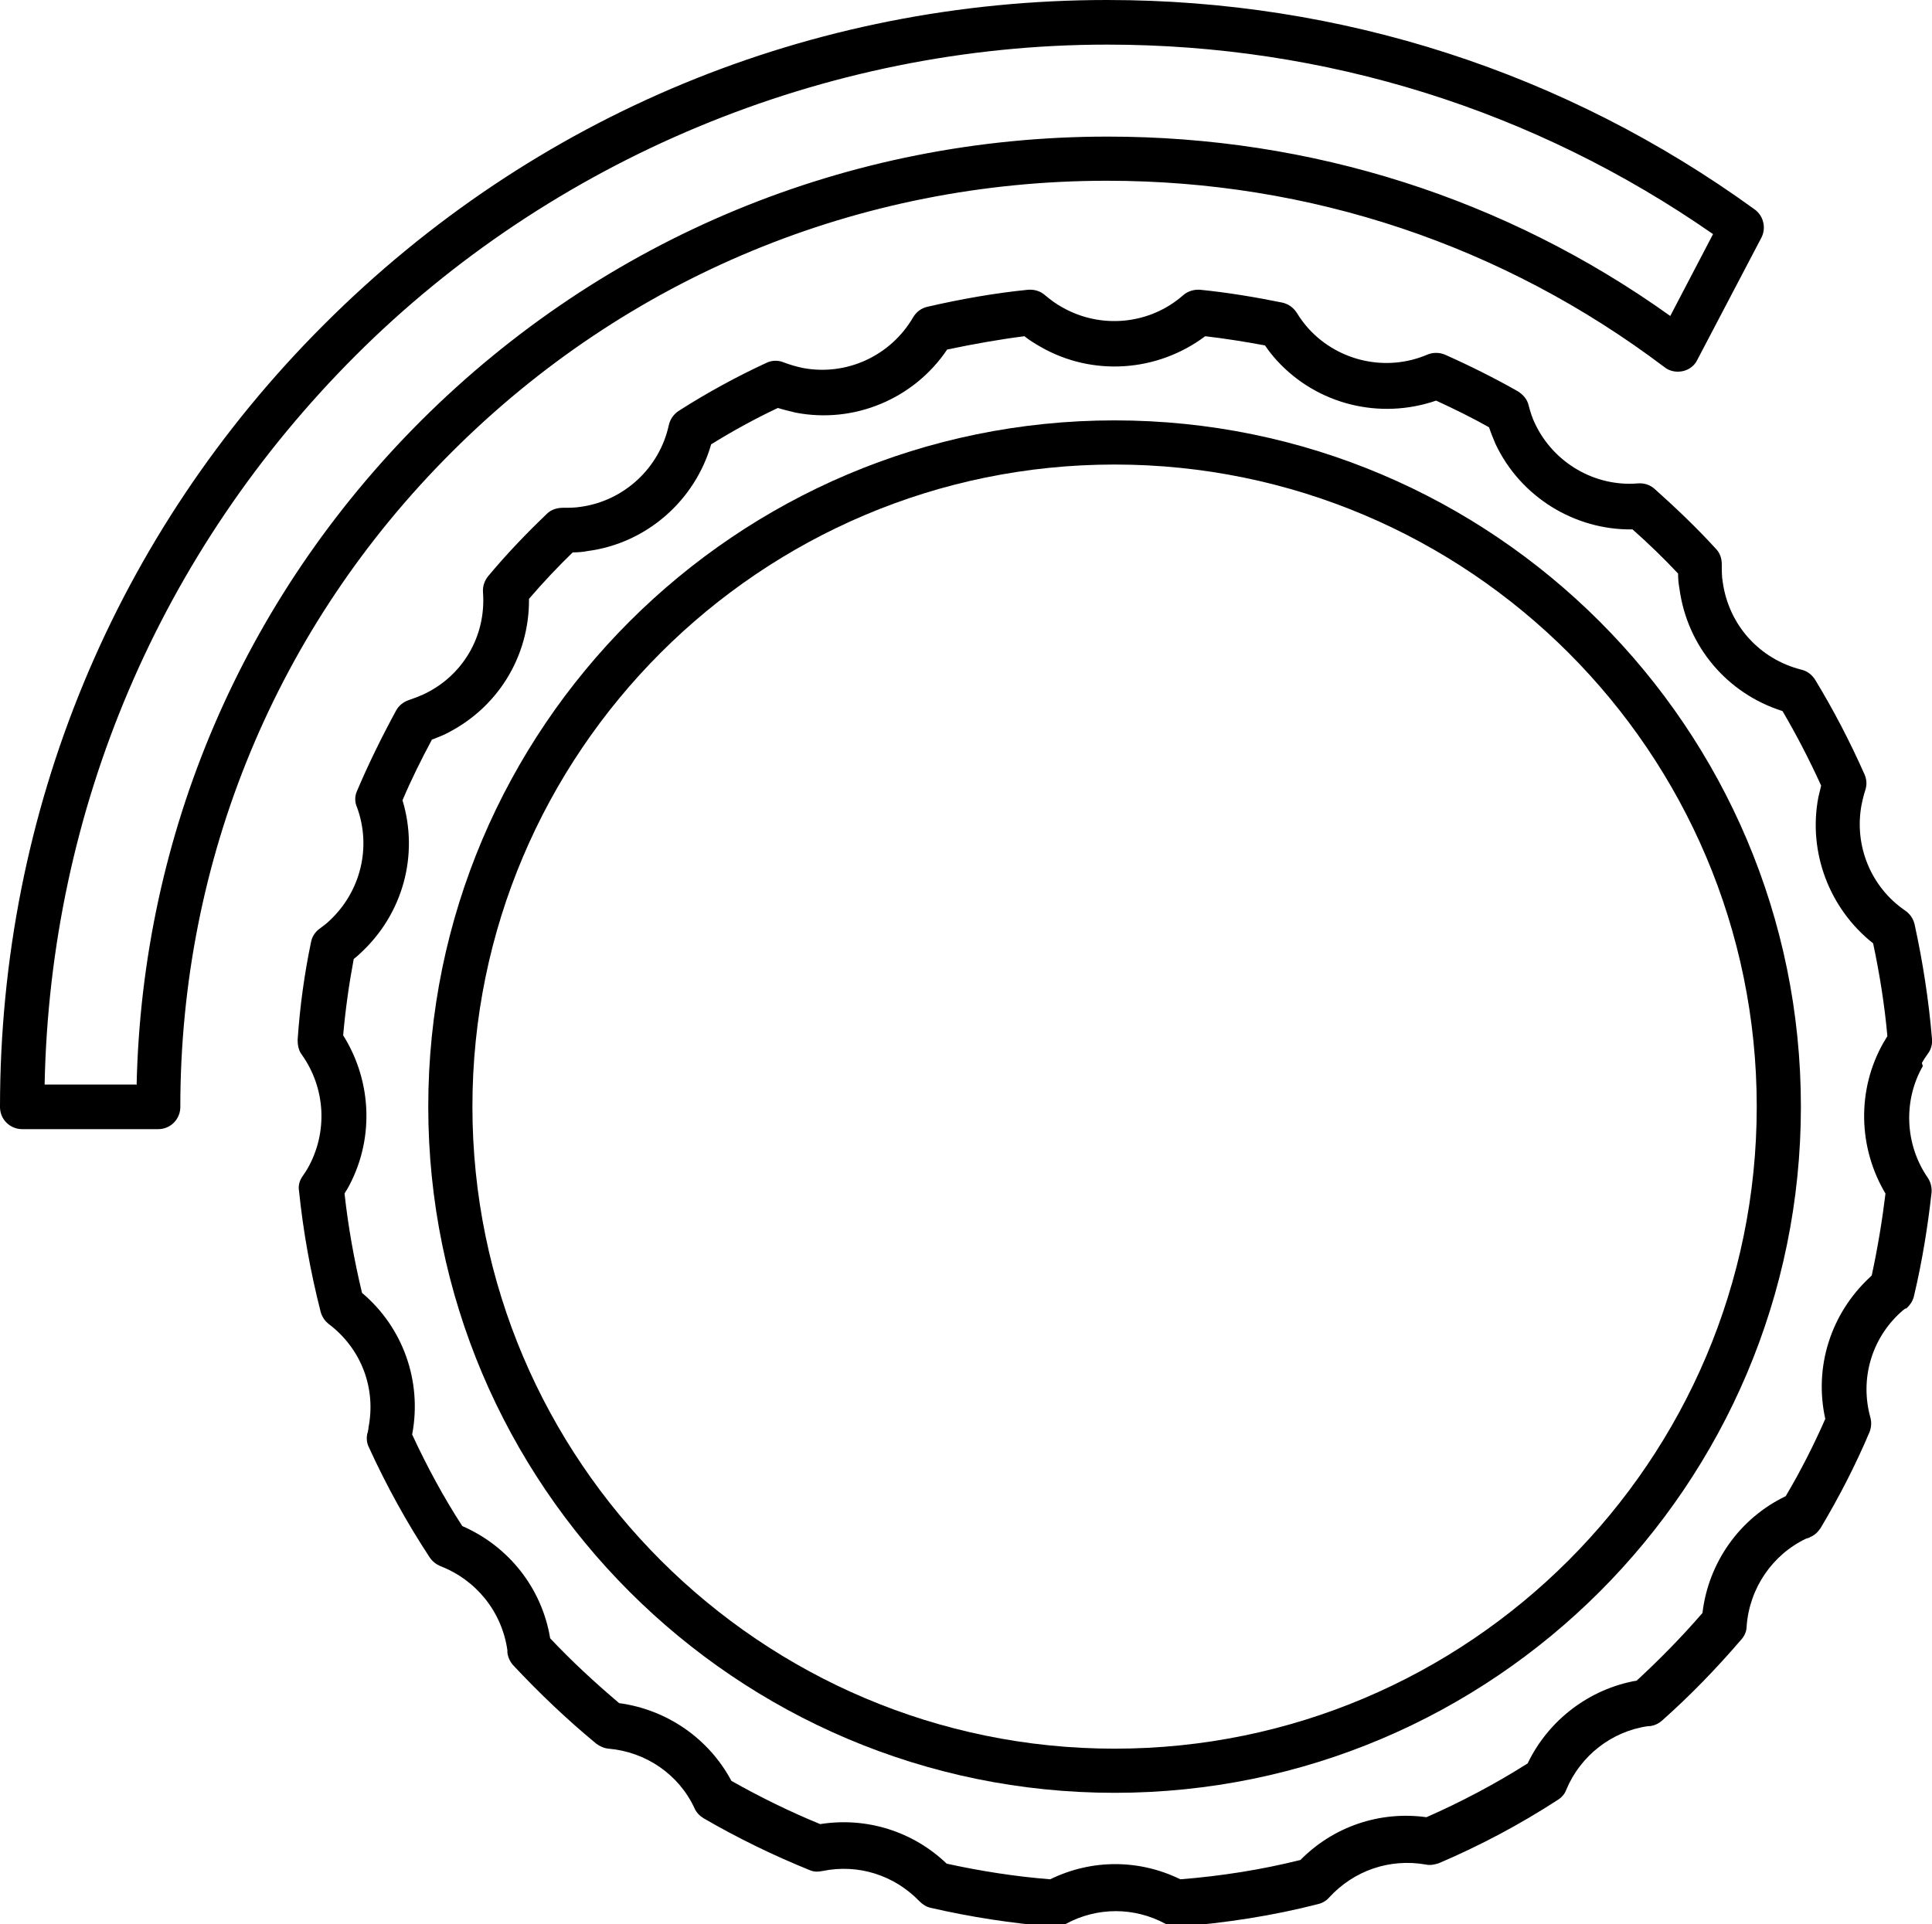
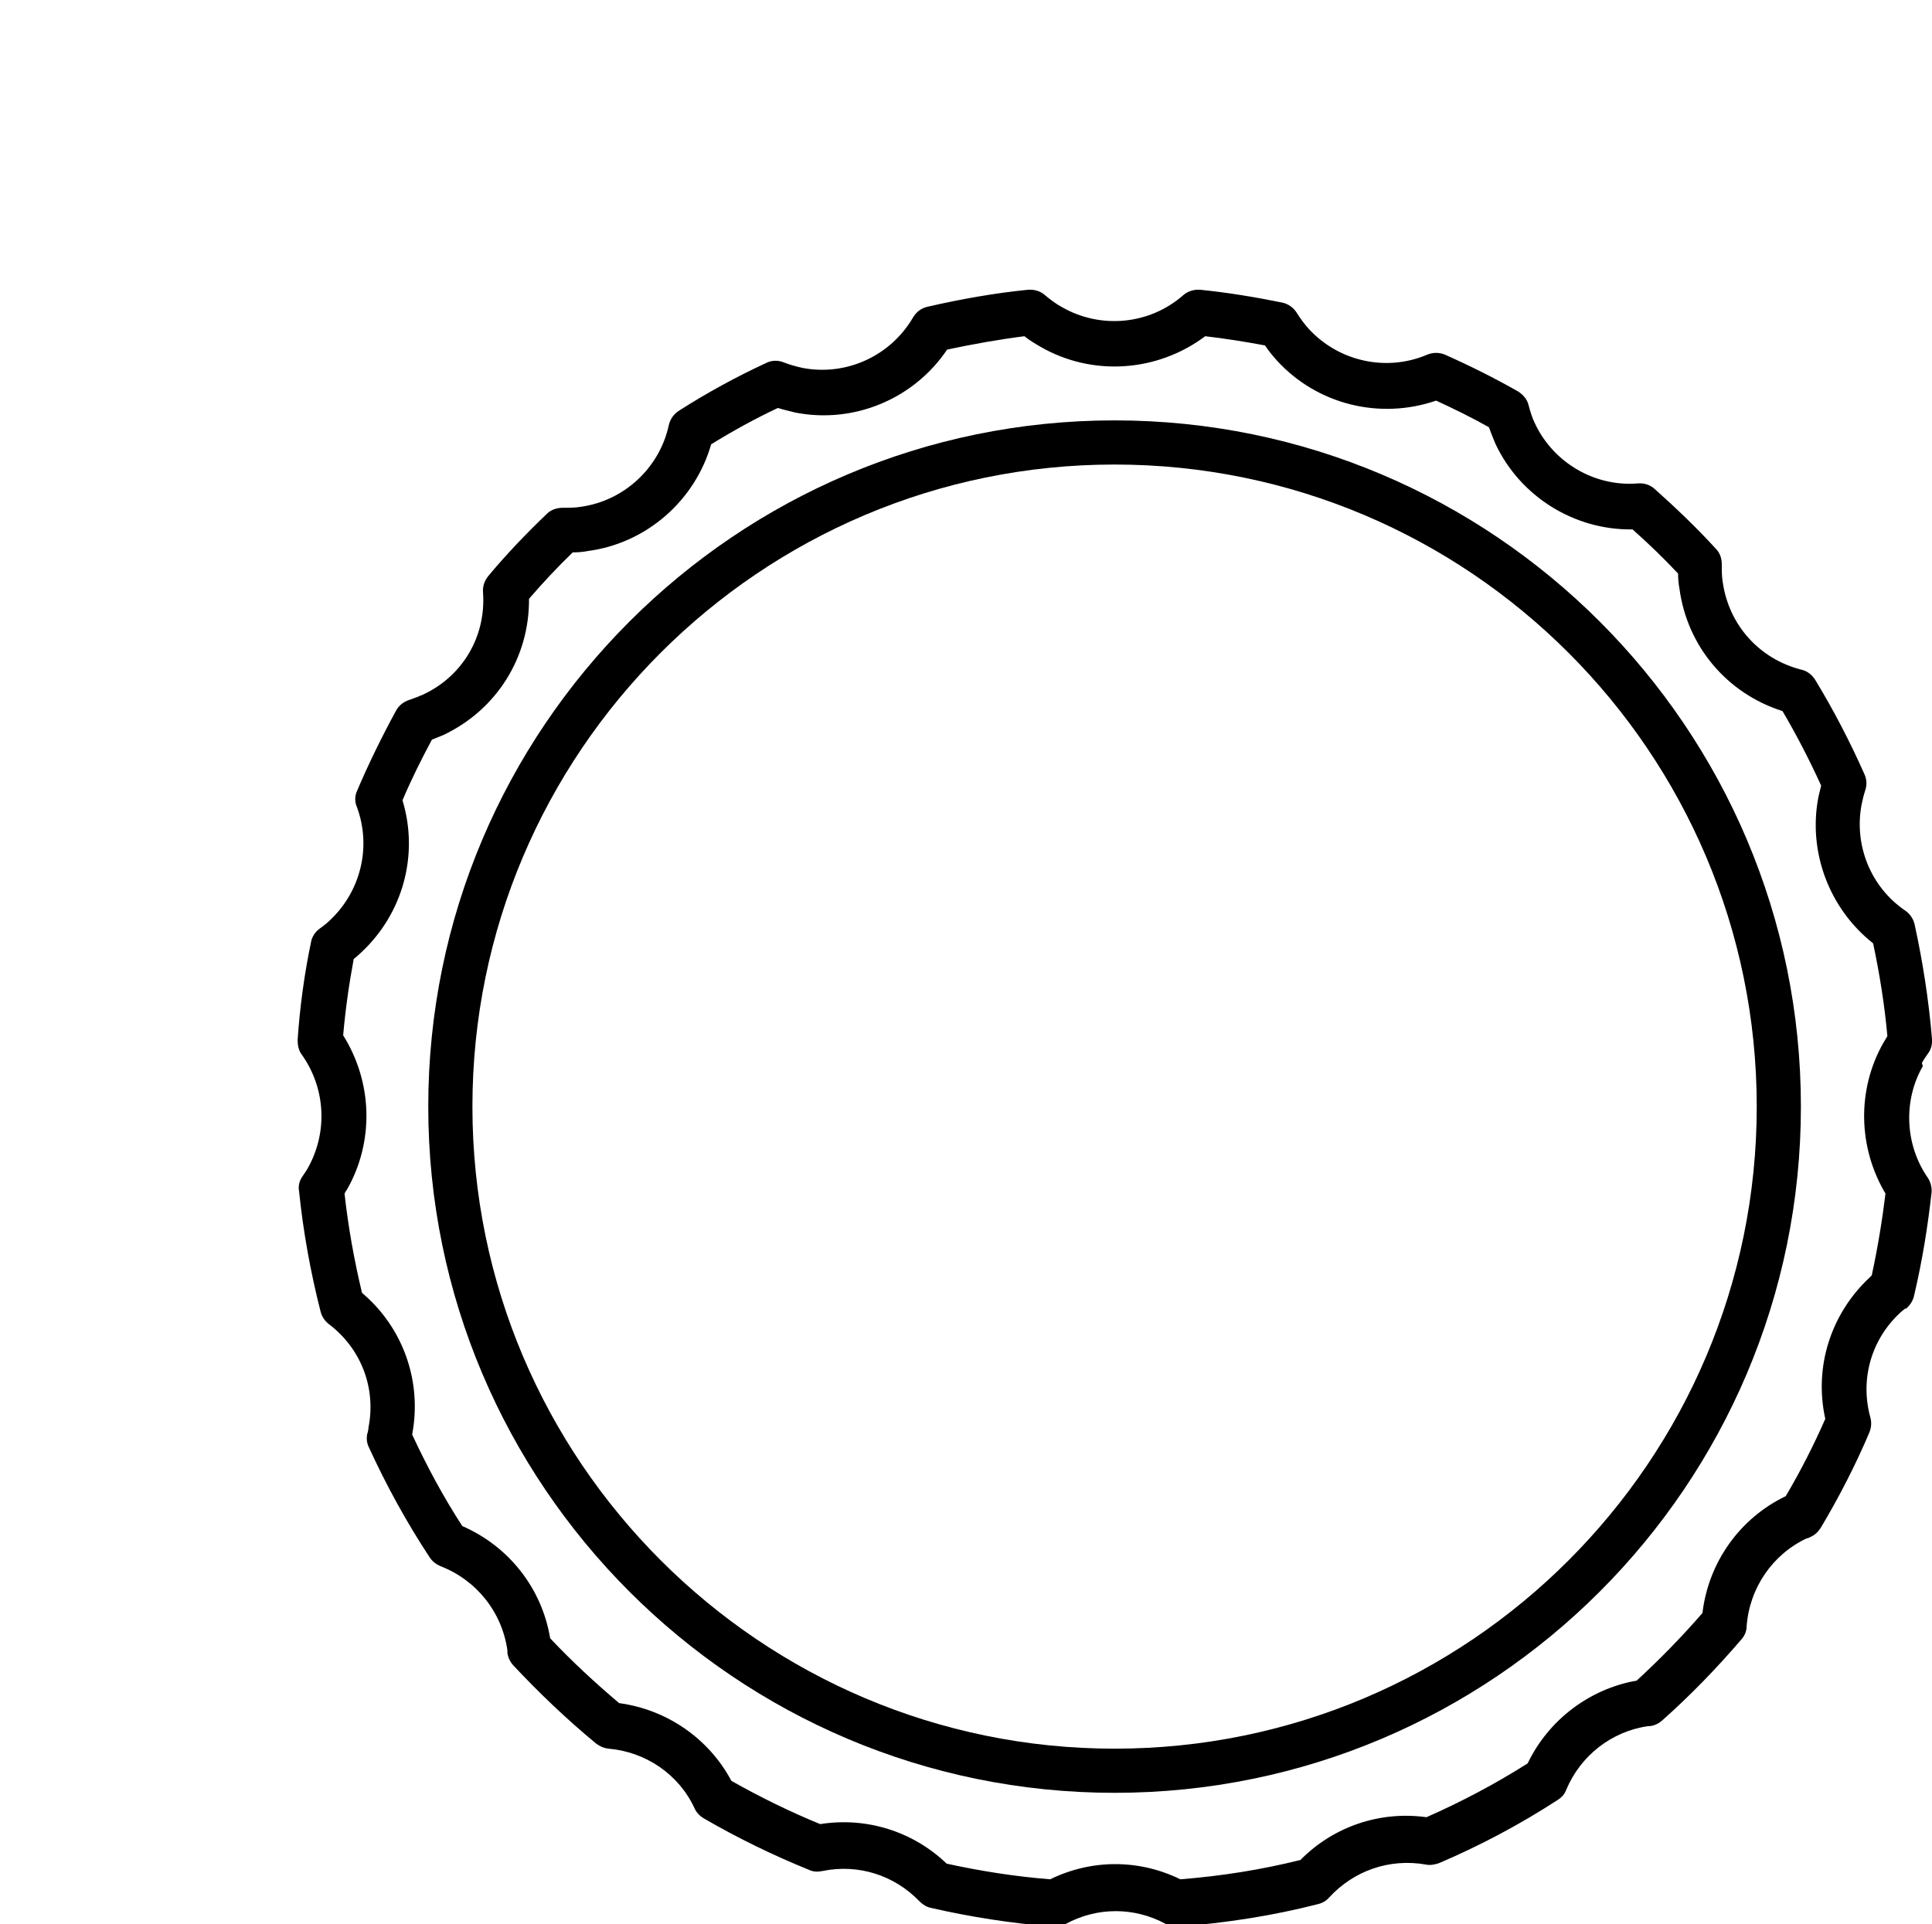
<svg xmlns="http://www.w3.org/2000/svg" id="Ebene_2" viewBox="0 0 42 41.84">
  <defs>
    <style>.cls-1{stroke-width:0px;}</style>
  </defs>
  <g id="Ebene_1-2">
    <path class="cls-1" d="m24.23,9.14c-8.23,0-14.92,6.69-14.92,14.92s6.69,14.92,14.92,14.92,14.92-6.69,14.92-14.92-6.69-14.92-14.92-14.92h0Zm0,28.88c-7.69,0-13.96-6.26-13.96-13.96s6.26-13.96,13.96-13.96,13.96,6.26,13.96,13.96-6.26,13.96-13.96,13.96h0Z" />
    <path class="cls-1" d="m41.78,23.11c.04-.07.08-.13.13-.2.07-.09.1-.21.09-.32-.07-.84-.2-1.68-.38-2.5-.03-.12-.1-.22-.2-.29-.75-.51-1.12-1.42-.95-2.31.02-.09.04-.19.08-.31.04-.12.03-.24-.02-.35-.32-.72-.68-1.41-1.07-2.05-.07-.11-.17-.19-.3-.22-.91-.23-1.58-.97-1.71-1.91-.02-.11-.02-.24-.02-.38,0-.13-.04-.25-.13-.34-.41-.45-.86-.88-1.33-1.3-.1-.09-.23-.13-.36-.12-.94.08-1.84-.45-2.24-1.3-.06-.12-.1-.25-.14-.4-.03-.13-.12-.23-.23-.3-.51-.29-1.05-.56-1.59-.8-.12-.05-.26-.05-.38,0-.89.38-1.92.15-2.57-.55-.1-.11-.19-.23-.27-.36-.07-.11-.18-.19-.31-.22-.59-.12-1.19-.22-1.79-.28-.13-.01-.27.03-.37.12-.73.64-1.79.74-2.63.26-.13-.07-.25-.16-.37-.26-.1-.09-.23-.13-.37-.12-.71.07-1.45.2-2.19.37-.13.03-.24.11-.31.23-.49.84-1.45,1.28-2.4,1.1-.14-.03-.28-.07-.41-.12-.12-.05-.26-.05-.38.01-.65.3-1.29.65-1.9,1.04-.11.07-.19.18-.22.31-.2.93-.97,1.65-1.92,1.78-.12.02-.24.02-.38.02-.13,0-.26.04-.35.13-.45.43-.89.89-1.28,1.36-.08.1-.12.22-.11.35.07.95-.44,1.82-1.3,2.22-.09.04-.19.08-.31.12-.12.04-.22.12-.28.23-.31.57-.6,1.16-.85,1.75-.05.11-.05.24,0,.35.32.87.08,1.84-.6,2.47-.06.06-.13.11-.21.17-.1.07-.17.18-.19.3-.14.67-.24,1.38-.29,2.12,0,.11.02.23.09.32.52.73.57,1.69.13,2.47-.03.05-.06.1-.11.17-.07.1-.1.21-.08.32.09.88.25,1.77.47,2.63.03.11.09.2.18.27.7.53,1.03,1.39.86,2.25,0,.02,0,.04-.01.06,0,.02,0,.04-.01.05-.03.11-.02.22.03.32.38.83.82,1.63,1.32,2.39.06.09.14.15.23.19.78.3,1.34.99,1.46,1.83,0,.02,0,.03,0,.05.01.1.06.2.12.27.57.61,1.18,1.19,1.81,1.71.08.06.17.1.27.11.81.07,1.53.56,1.87,1.3.04.09.11.16.19.21.74.43,1.52.81,2.31,1.13.09.04.18.04.28.02.78-.16,1.56.09,2.11.66.07.07.15.12.24.14.87.2,1.77.34,2.67.41.01,0,.02,0,.04,0,.08,0,.16-.02.23-.06.68-.37,1.49-.37,2.17,0,.08.04.17.06.27.06,1.04-.08,2.07-.24,3.04-.49.09-.02.18-.07.24-.14.54-.59,1.32-.86,2.11-.72.09.02.19,0,.28-.03.89-.38,1.76-.84,2.59-1.38.08-.05.15-.13.18-.22.31-.74.99-1.27,1.78-1.38.01,0,.02,0,.03,0,.1-.01.19-.05.27-.12.61-.54,1.19-1.14,1.73-1.77.07-.08.11-.18.11-.28.06-.83.56-1.56,1.3-1.91.01,0,.02,0,.03-.01.02,0,.04-.01.05-.02.1-.04.17-.11.23-.2.4-.67.76-1.37,1.06-2.08.04-.1.05-.21.02-.32-.23-.83.02-1.7.65-2.28.03-.03.07-.06.11-.09h.02c.09-.08.15-.18.17-.28.18-.76.3-1.52.38-2.24.01-.11-.02-.23-.08-.32-.5-.72-.54-1.68-.11-2.43h0Zm-.79,2.83c-.07.58-.17,1.19-.3,1.79-.01.01-.03.03-.04.04-.85.79-1.22,1.95-.97,3.08-.25.57-.54,1.14-.86,1.68-1,.48-1.68,1.44-1.81,2.54-.45.52-.93,1.01-1.43,1.47-1.03.18-1.92.86-2.37,1.8-.71.45-1.45.84-2.2,1.17-1.01-.14-2.02.2-2.74.93-.84.21-1.72.35-2.61.42-.9-.44-1.93-.44-2.83,0-.76-.06-1.52-.18-2.25-.34-.73-.7-1.74-1.02-2.75-.86-.66-.27-1.31-.59-1.93-.94-.49-.92-1.4-1.55-2.44-1.69-.52-.44-1.03-.91-1.5-1.41-.18-1.09-.9-2-1.91-2.44-.41-.63-.77-1.3-1.09-1.99.22-1.16-.2-2.33-1.09-3.08-.17-.71-.3-1.43-.38-2.16.02-.03.03-.06.05-.08.6-1.05.56-2.34-.08-3.36.05-.57.13-1.13.23-1.66.05-.04.1-.08.15-.13.92-.85,1.27-2.13.91-3.32.19-.45.41-.89.64-1.32.09-.03.17-.07.25-.1,1.16-.55,1.87-1.69,1.86-2.96.3-.35.62-.69.95-1.01.12,0,.23-.01.33-.03,1.28-.17,2.33-1.1,2.68-2.32.47-.29.96-.56,1.45-.79.13.04.26.07.38.1,1.28.25,2.58-.3,3.3-1.37.57-.12,1.13-.22,1.68-.29.11.09.23.16.35.23,1.13.65,2.54.55,3.58-.23.43.05.87.12,1.3.2.08.12.17.23.26.33.88.96,2.24,1.29,3.46.87.39.18.78.37,1.15.58.04.12.09.24.14.36.54,1.15,1.72,1.88,2.98,1.86.35.31.68.63.99.96,0,.12.01.22.03.33.17,1.26,1.04,2.28,2.24,2.66.3.51.58,1.05.84,1.62-.02.09-.04.17-.06.25-.23,1.2.24,2.43,1.19,3.18.14.66.25,1.34.31,2.02-.03.04-.05.09-.08.13-.59,1.03-.56,2.3.05,3.31h0Z" />
-     <path class="cls-1" d="m24.07,3.93c4.41,0,8.6,1.4,12.11,4.05.11.09.26.12.4.09s.26-.12.32-.25l1.39-2.65c.11-.21.05-.48-.15-.62C34.03,1.57,29.16,0,24.07,0c-6.43,0-12.47,2.5-17.02,7.05C2.5,11.59,0,17.64,0,24.07c0,.27.22.48.48.48h2.96c.27,0,.48-.22.48-.48,0-5.38,2.09-10.44,5.9-14.24,3.8-3.8,8.86-5.9,14.24-5.9h0ZM2.96,23.58H.97c.12-5.99,2.51-11.6,6.76-15.85S17.9.97,24.07.97c4.75,0,9.29,1.42,13.17,4.12l-.93,1.78c-3.58-2.56-7.8-3.9-12.23-3.9-5.64,0-10.94,2.2-14.93,6.18-3.87,3.87-6.06,8.98-6.18,14.44h0Z" />
  </g>
</svg>